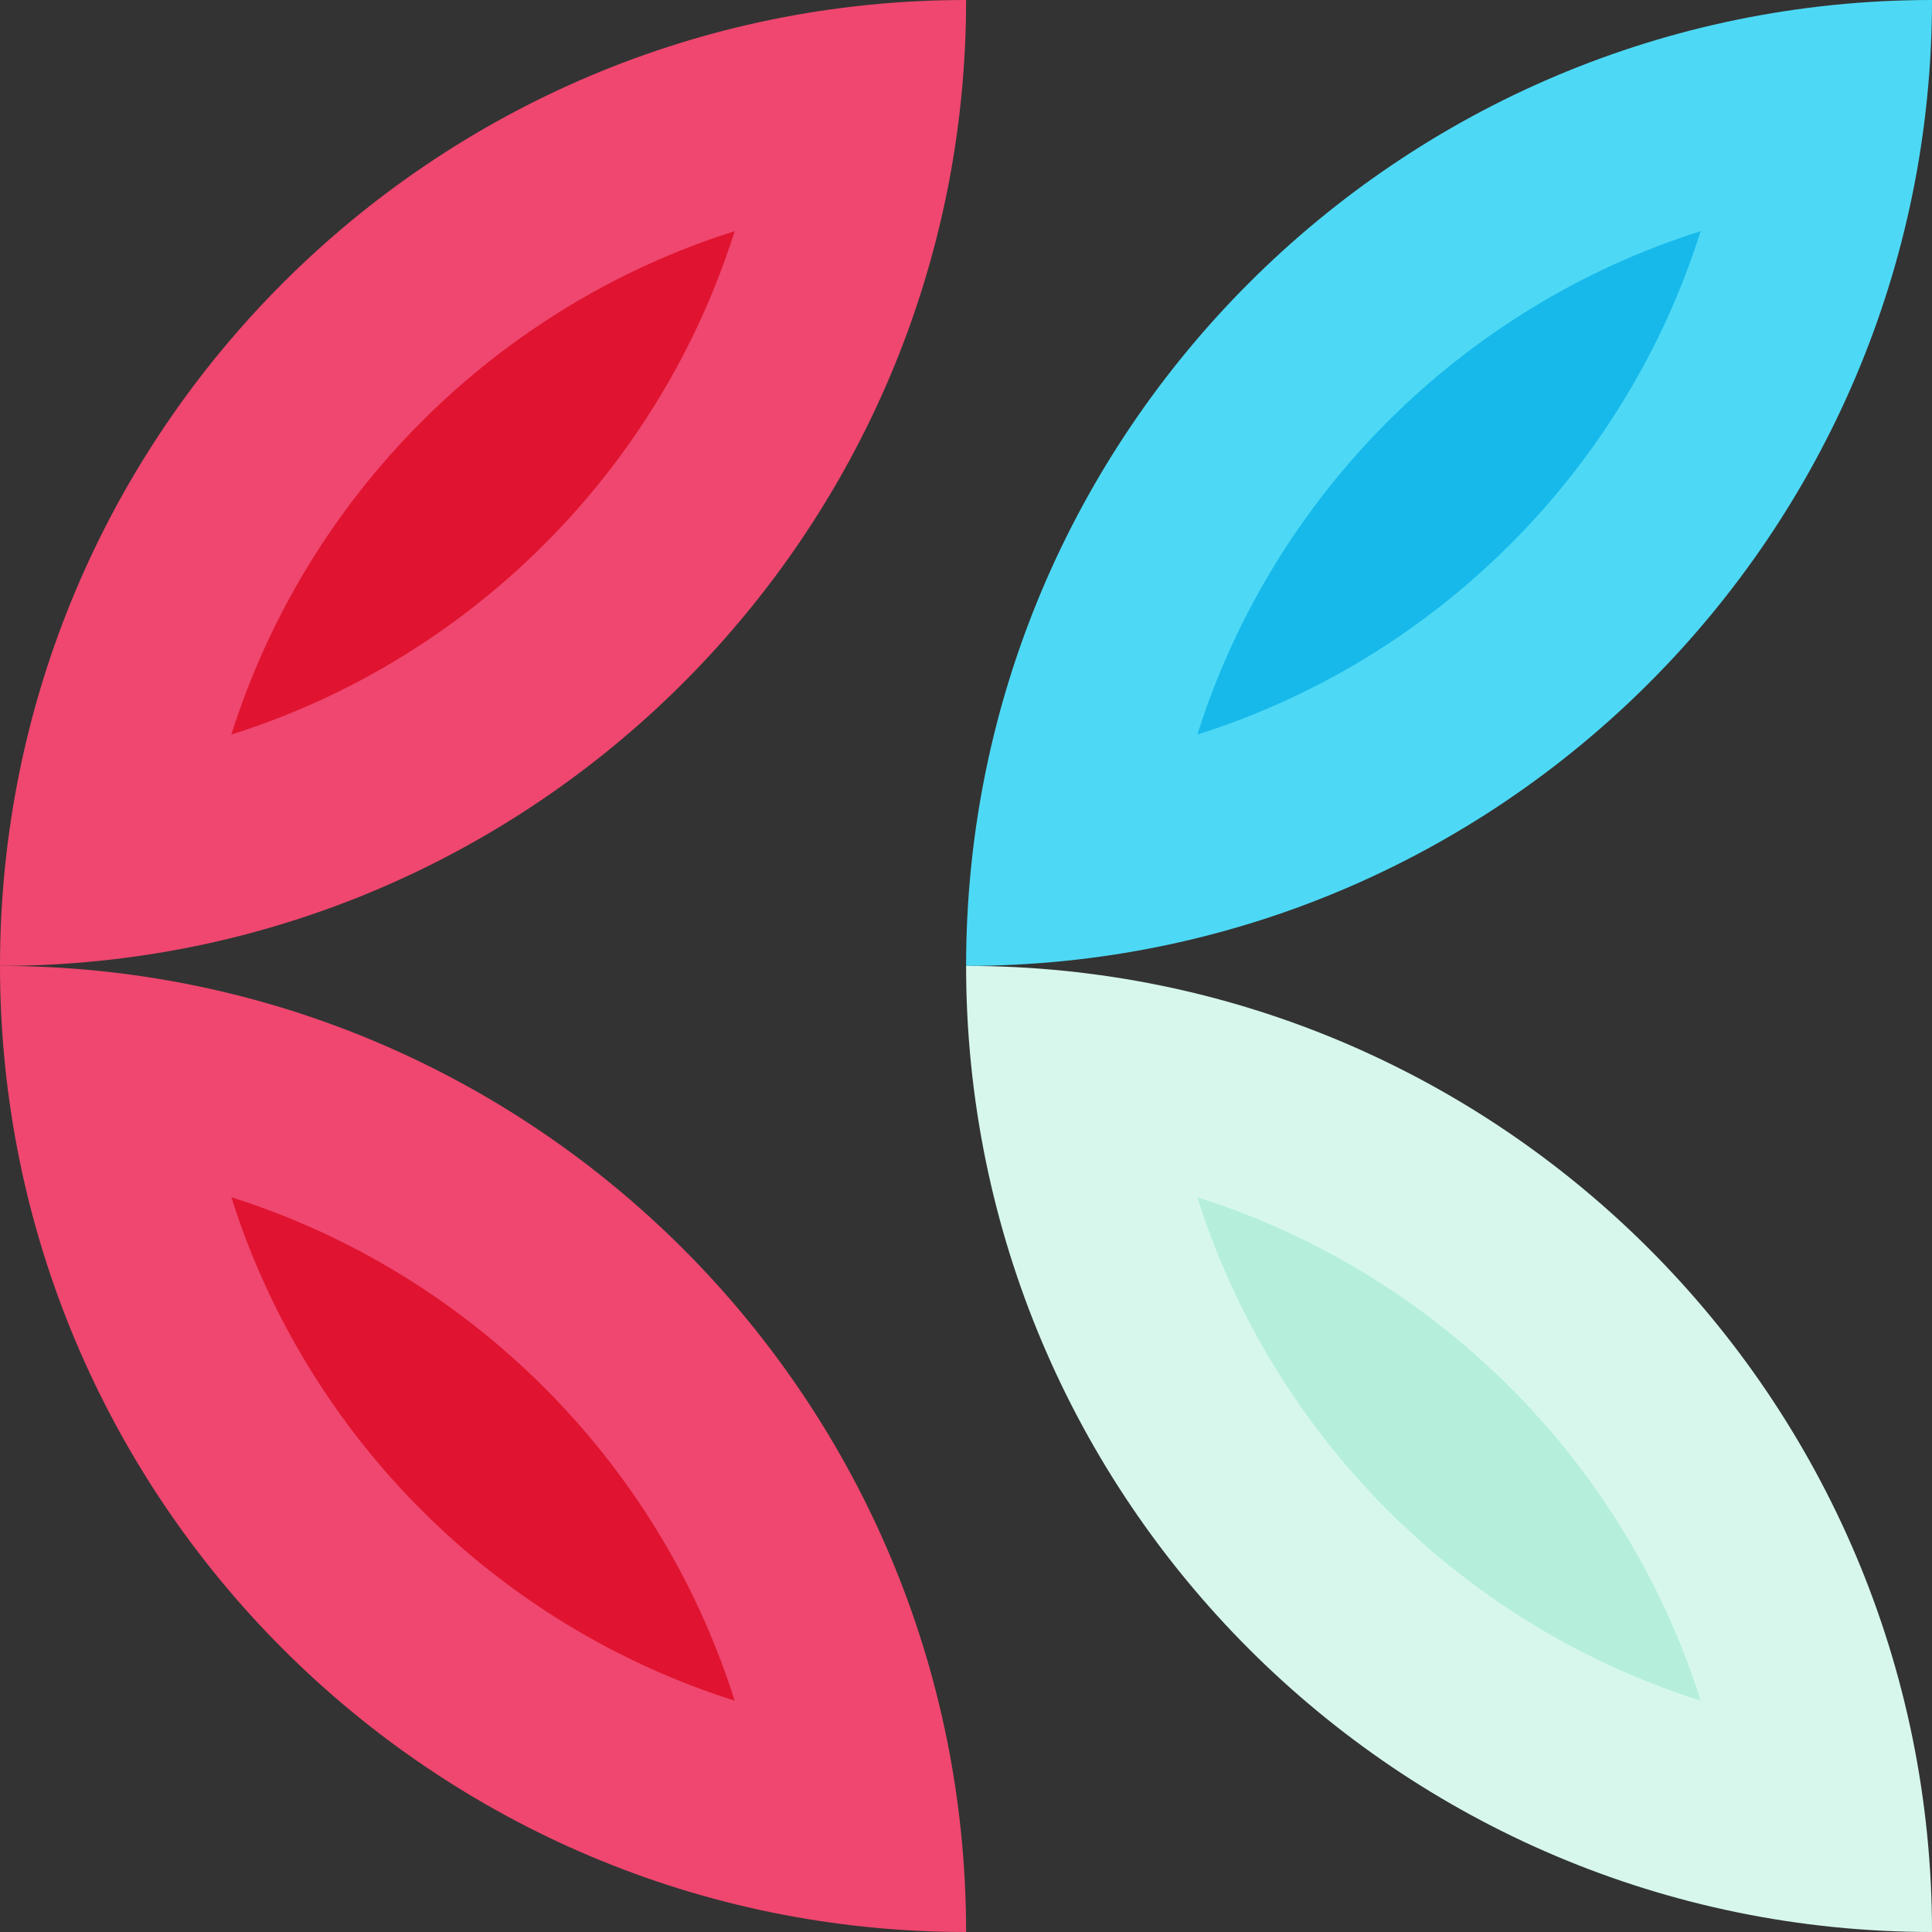
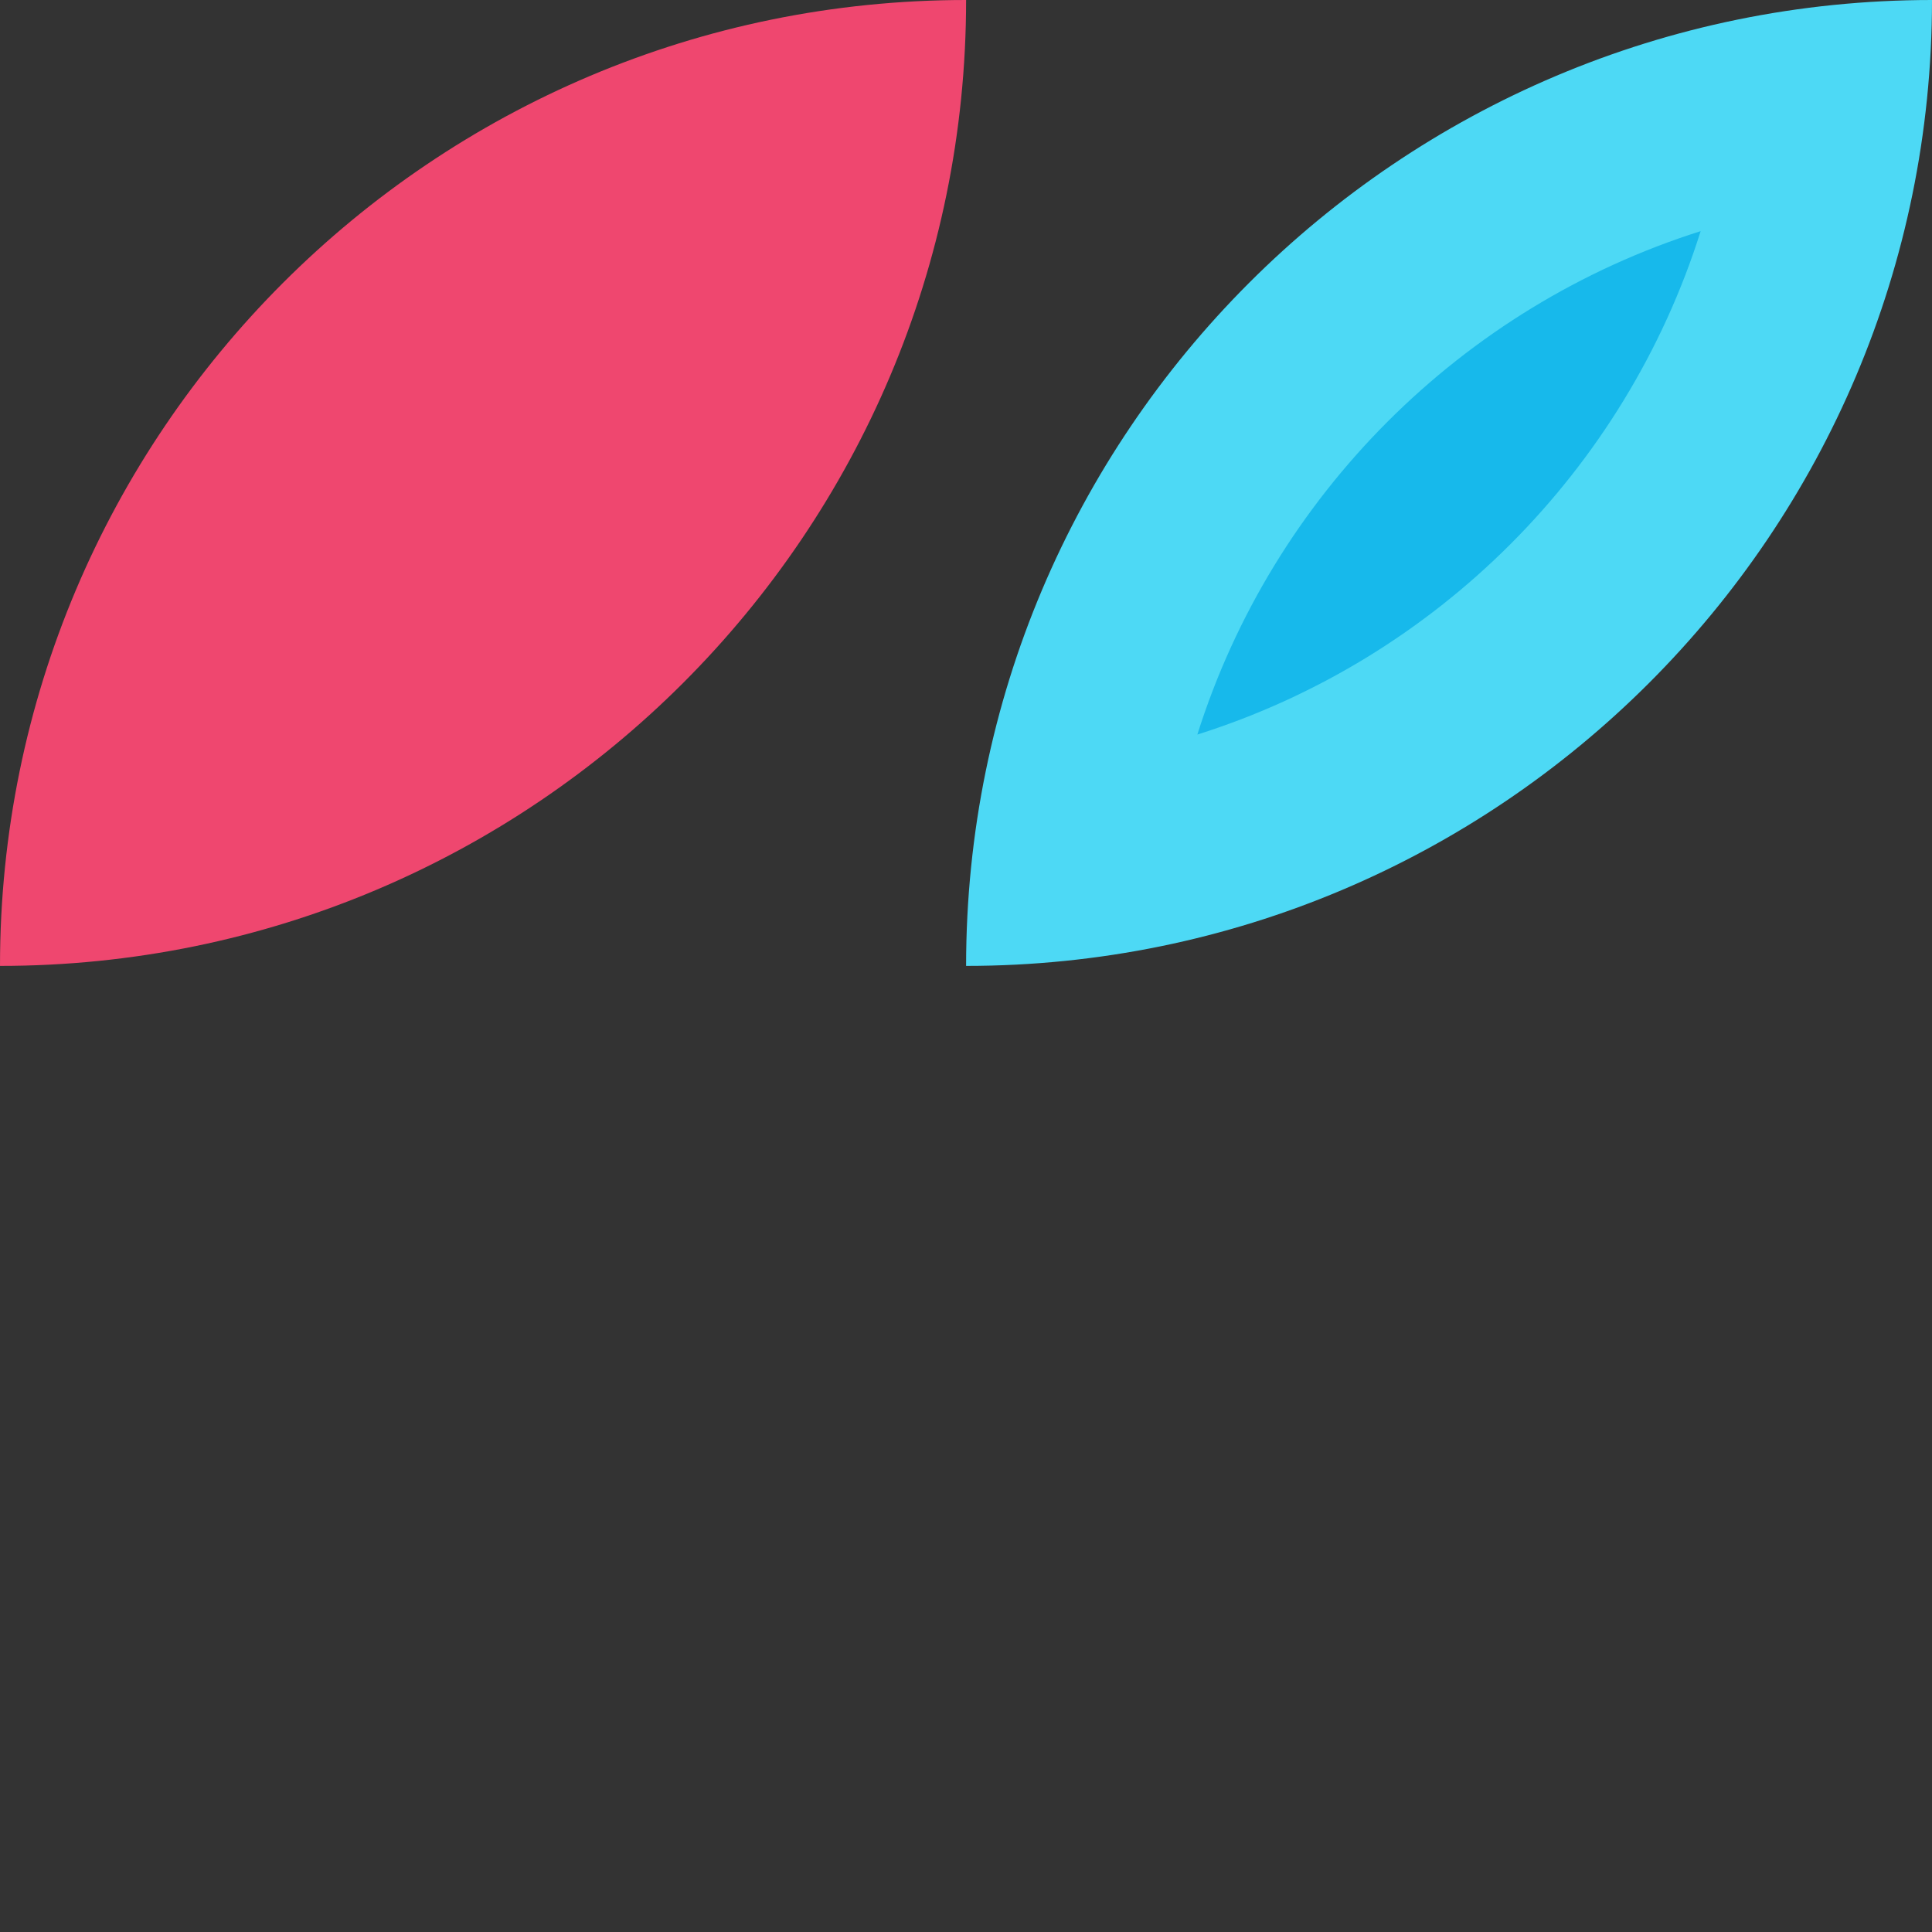
<svg xmlns="http://www.w3.org/2000/svg" viewBox="0 0 194.58 194.58">
  <rect x="0" y="0" width="194.58" height="194.58" fill="#333333" stroke="none" />
  <defs>
    <style> .cls-1 { fill: #d7f7ed; } .cls-2 { fill: #17b9eb; } .cls-3 { isolation: isolate; } .cls-4 { fill: #e01430; } .cls-5 { fill: #b5efdc; } .cls-6 { fill: #ef476f; } .cls-7 { fill: #4dd9f5; mix-blend-mode: multiply; } </style>
  </defs>
  <g class="cls-3">
    <g id="Layer_2">
      <g id="Layer_1-2" data-name="Layer_1">
        <path class="cls-7" d="M97.3,97.28C97.3,43.56,140.86,0,194.58,0c0,53.72-43.56,97.28-97.28,97.28Z" />
        <path class="cls-2" d="M171.28,23.28c-24.06,7.6-43.1,26.64-50.69,50.7,24.07-7.59,43.1-26.62,50.69-50.7Z" />
-         <path class="cls-1" d="M194.58,194.58c-53.72,0-97.28-43.56-97.28-97.3,53.72,0,97.28,43.56,97.28,97.3Z" />
-         <path class="cls-5" d="M171.28,171.28c-7.59-24.07-26.62-43.1-50.69-50.7,7.59,24.08,26.64,43.1,50.69,50.7Z" />
        <path class="cls-6" d="M0,97.28C0,43.56,43.56,0,97.3,0c0,53.72-43.57,97.28-97.3,97.28Z" />
-         <path class="cls-4" d="M73.99,23.28c-24.07,7.6-43.09,26.64-50.69,50.7,24.07-7.59,43.1-26.62,50.69-50.7Z" />
-         <path class="cls-6" d="M97.3,194.58C43.56,194.58,0,151.02,0,97.28c53.73,0,97.3,43.56,97.3,97.3Z" />
-         <path class="cls-4" d="M73.99,171.28c-7.59-24.07-26.63-43.1-50.69-50.7,7.6,24.08,26.63,43.1,50.69,50.7Z" />
      </g>
    </g>
  </g>
</svg>